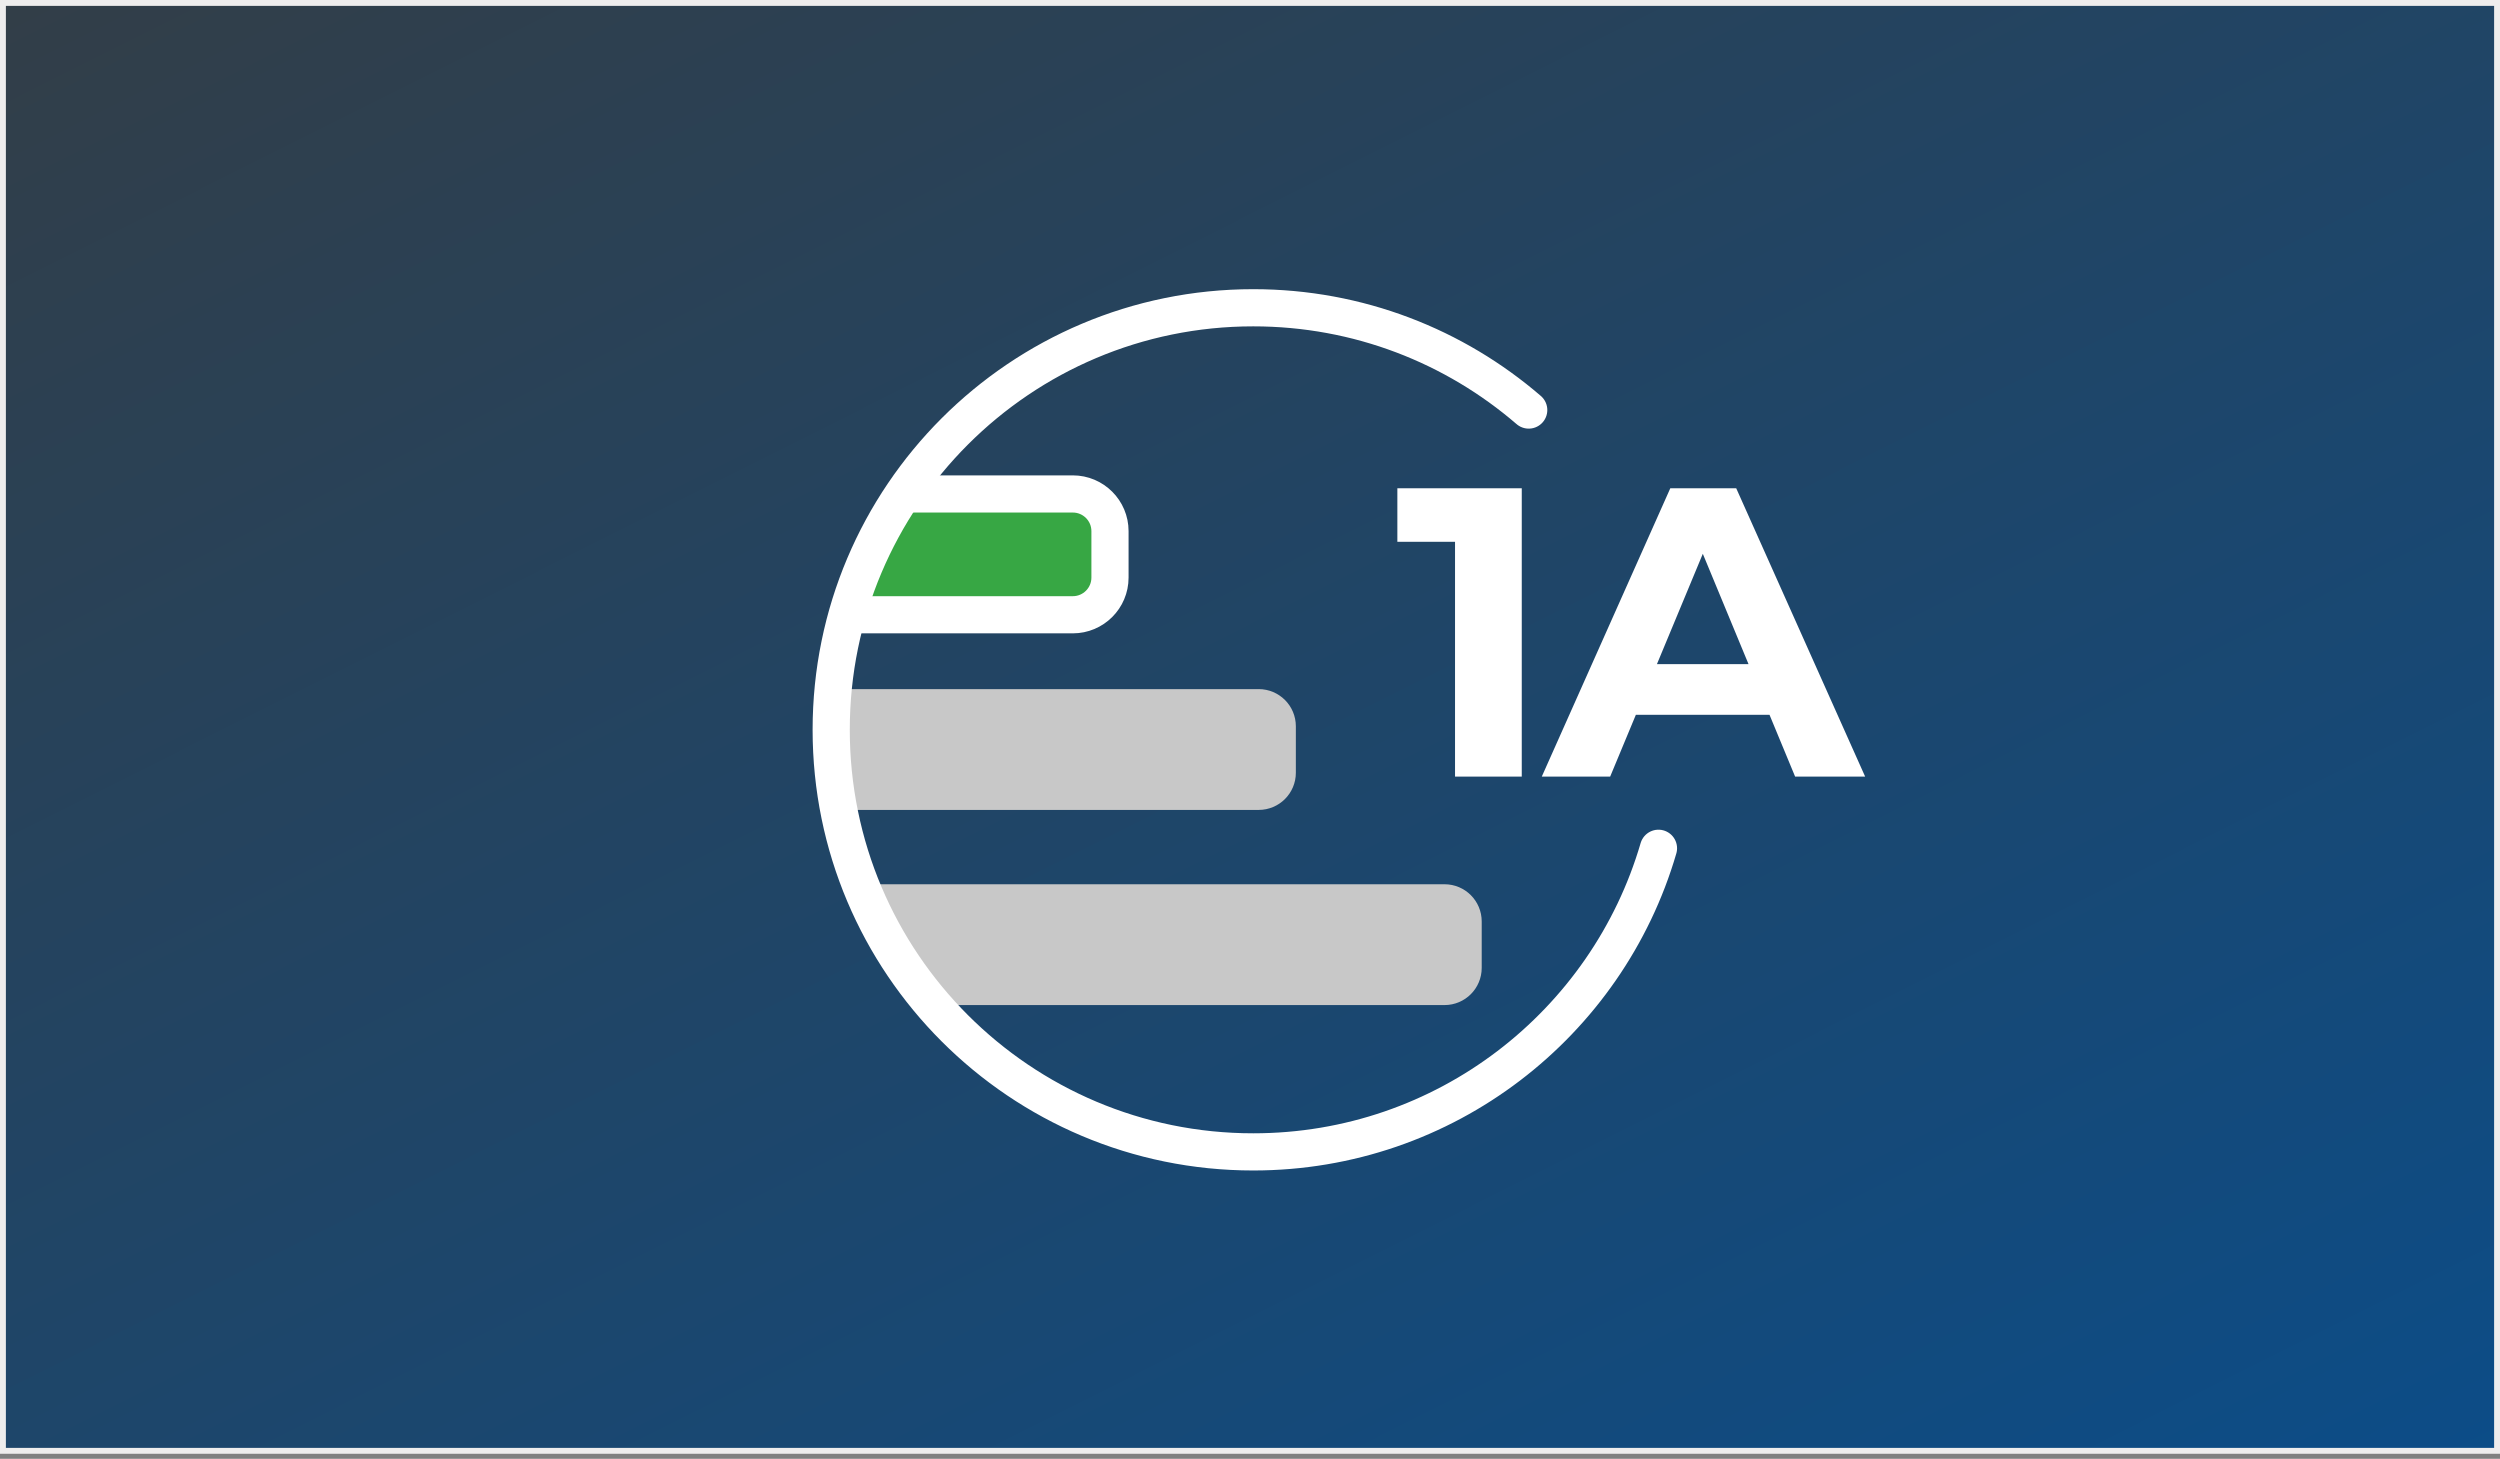
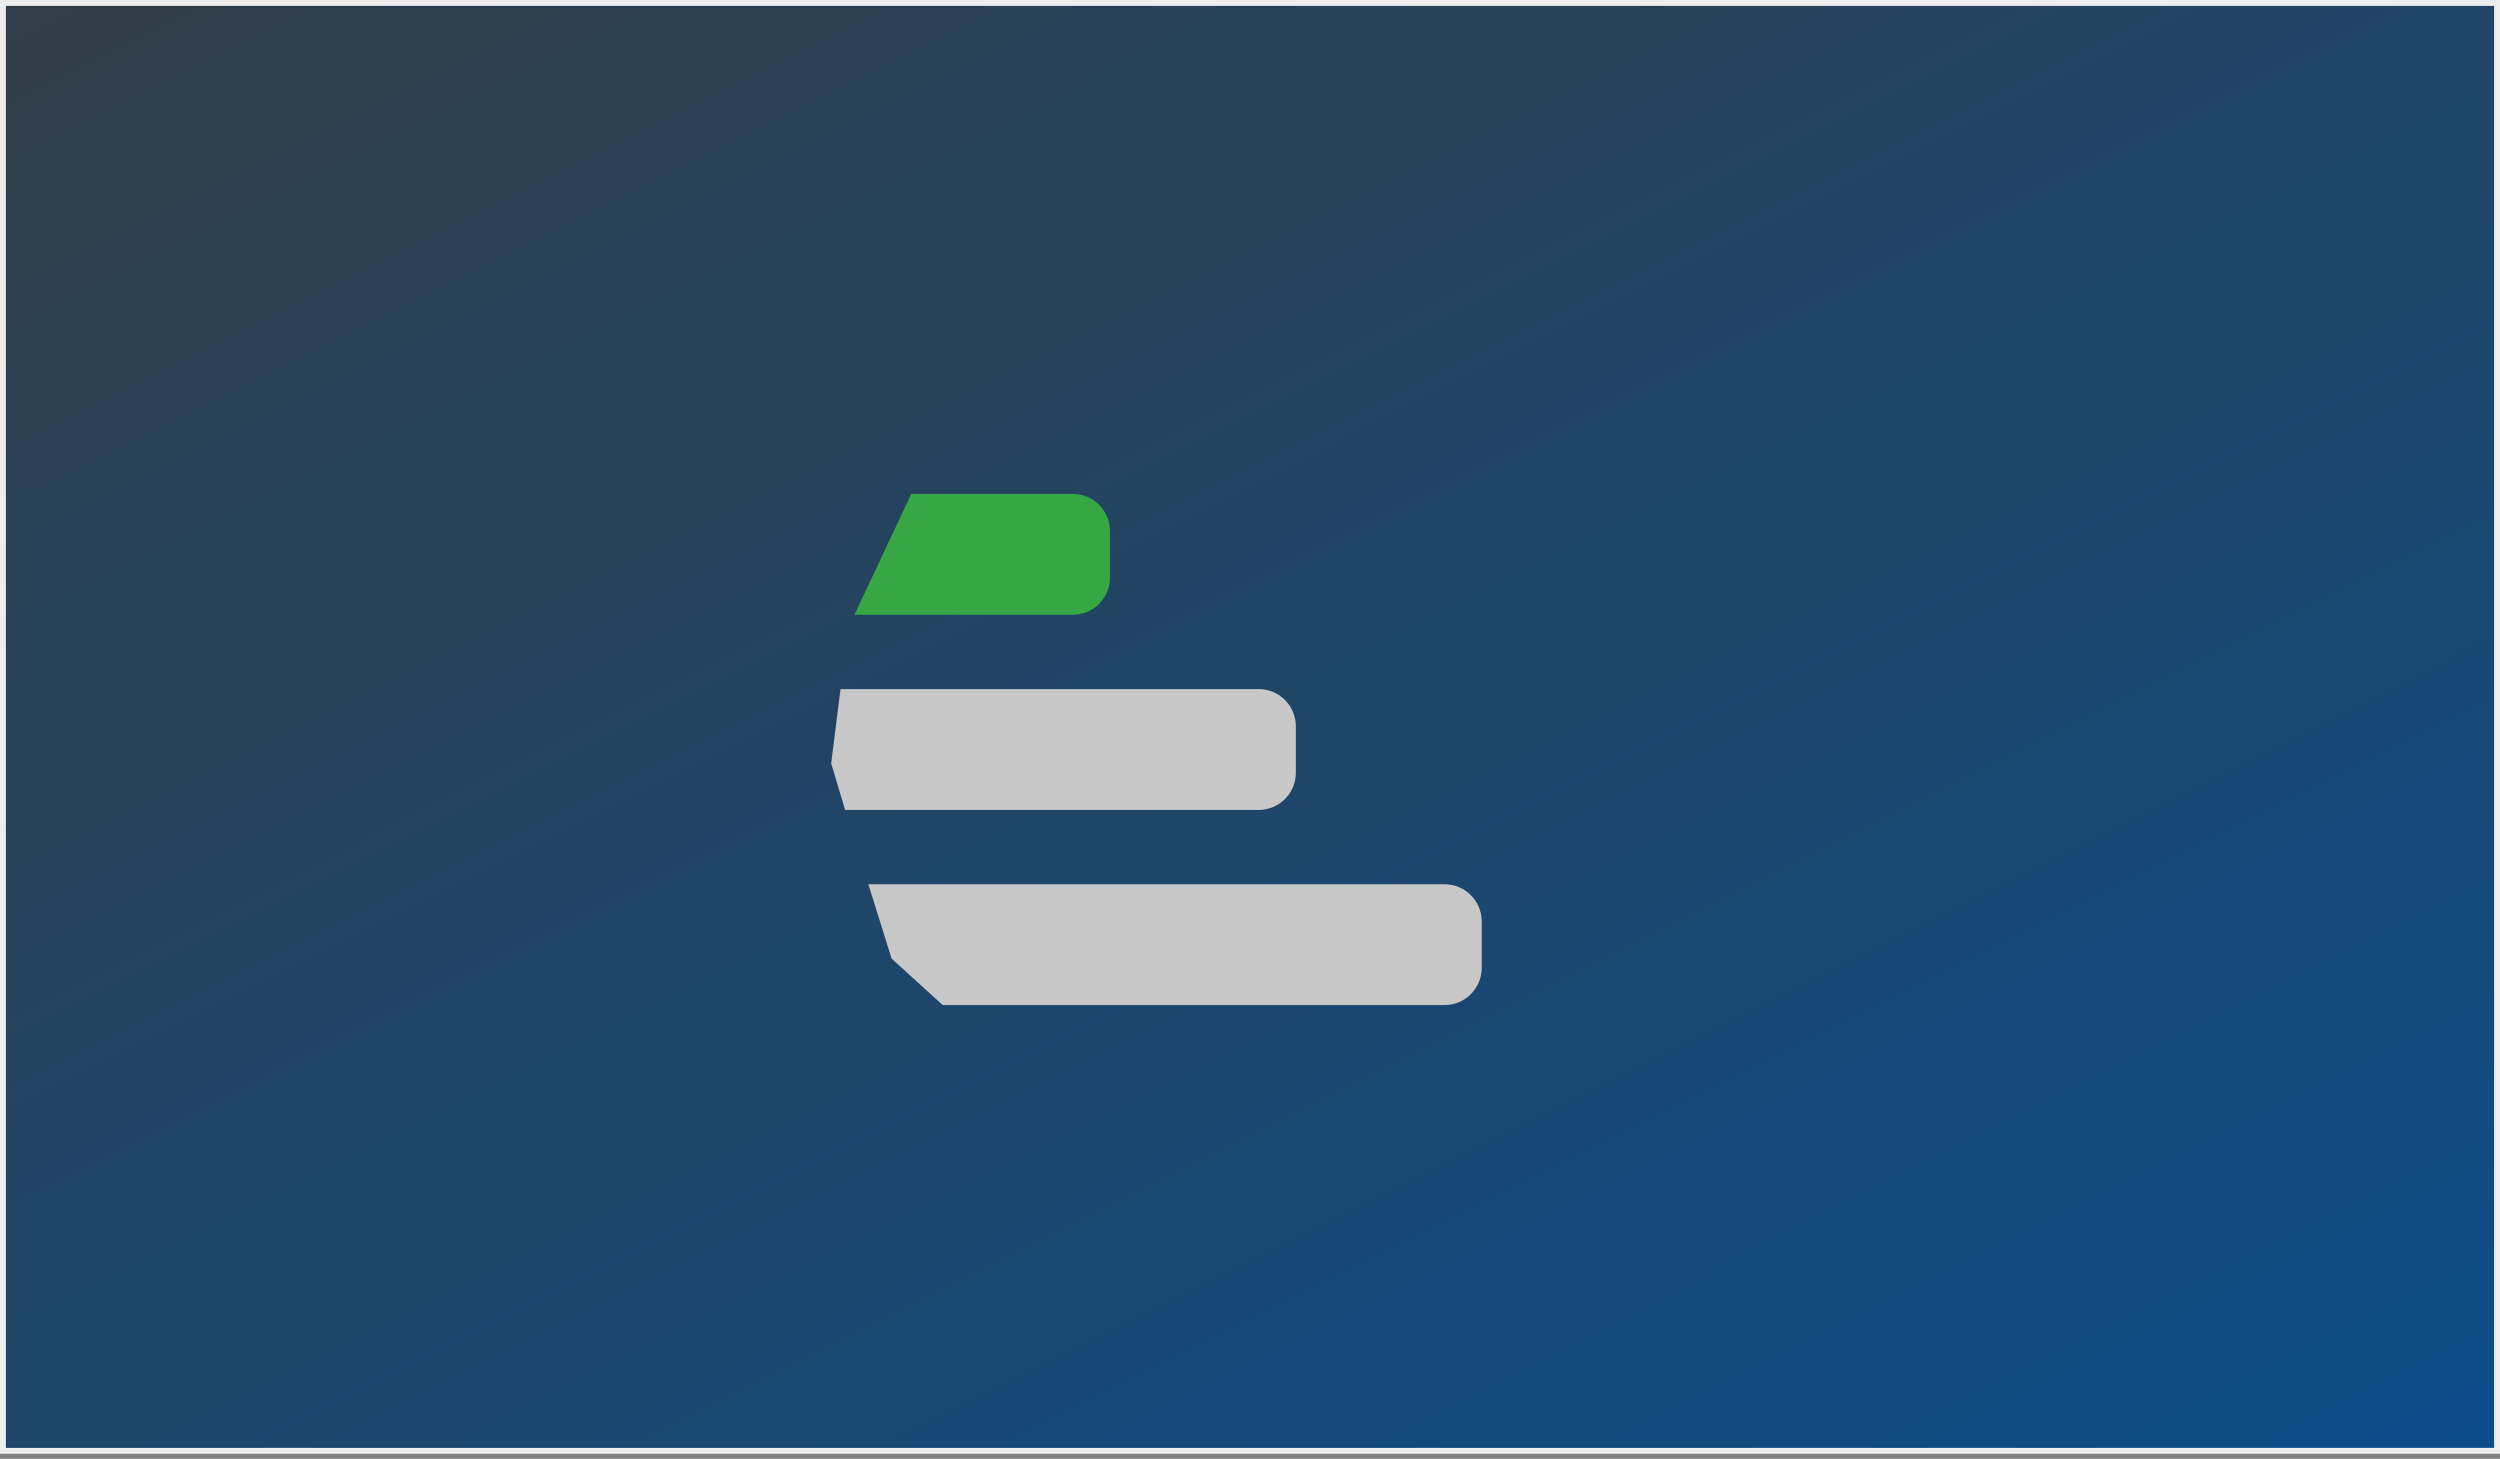
<svg xmlns="http://www.w3.org/2000/svg" width="425" height="248" viewBox="0 0 425 248" fill="none">
  <rect x="0" y="0" width="425" height="248" fill="#808080" stroke="none" />
  <rect x="0.5" y="0.5" width="424" height="246.141" fill="url(#paint0_linear_7593_175853)" />
  <path d="M182.378 83.973H154.911L145.252 104.511H182.378C185.868 104.511 188.698 101.681 188.698 98.191V90.292C188.698 86.802 185.868 83.973 182.378 83.973Z" fill="#37A744" />
-   <path d="M154.911 83.973H182.378C185.868 83.973 188.698 86.802 188.698 90.292V98.191C188.698 101.681 185.868 104.511 182.378 104.511H145.252" stroke="white" stroke-width="6.319" stroke-linecap="round" stroke-linejoin="round" />
  <path d="M213.976 117.148H142.883L141.303 129.787L143.672 137.686H213.976C217.466 137.686 220.295 134.857 220.295 131.367V123.468C220.295 119.978 217.466 117.148 213.976 117.148Z" fill="#C8C8C8" />
  <path d="M245.571 150.324H147.621L151.571 162.963L160.26 170.862H245.571C249.061 170.862 251.89 168.033 251.89 164.543V156.644C251.89 153.153 249.061 150.324 245.571 150.324Z" fill="#C8C8C8" />
-   <path d="M247.355 132.023V87.206L252.257 92.108H237.551V83.004H258.699V132.023H247.355ZM262.103 132.023L283.951 83.004H295.156L317.074 132.023H305.169L287.242 88.746H291.724L273.727 132.023H262.103ZM273.027 121.519L276.038 112.906H301.248L304.329 121.519H273.027Z" fill="white" />
-   <path d="M281.941 144.207C273.237 174.032 245.69 195.822 213.054 195.822C173.427 195.822 141.303 163.698 141.303 124.071C141.303 84.444 173.427 52.32 213.054 52.32C230.949 52.32 247.314 58.872 259.882 69.707" stroke="white" stroke-width="6.32" stroke-linecap="round" stroke-linejoin="round" />
  <rect x="0.5" y="0.5" width="424" height="246.141" stroke="#EEEDED" />
  <defs>
    <linearGradient id="paint0_linear_7593_175853" x1="0" y1="0" x2="235.348" y2="469.347" gradientUnits="userSpaceOnUse">
      <stop offset="0.004" stop-color="#323E48" />
      <stop offset="0.802" stop-color="#0B4D89" />
    </linearGradient>
  </defs>
</svg>